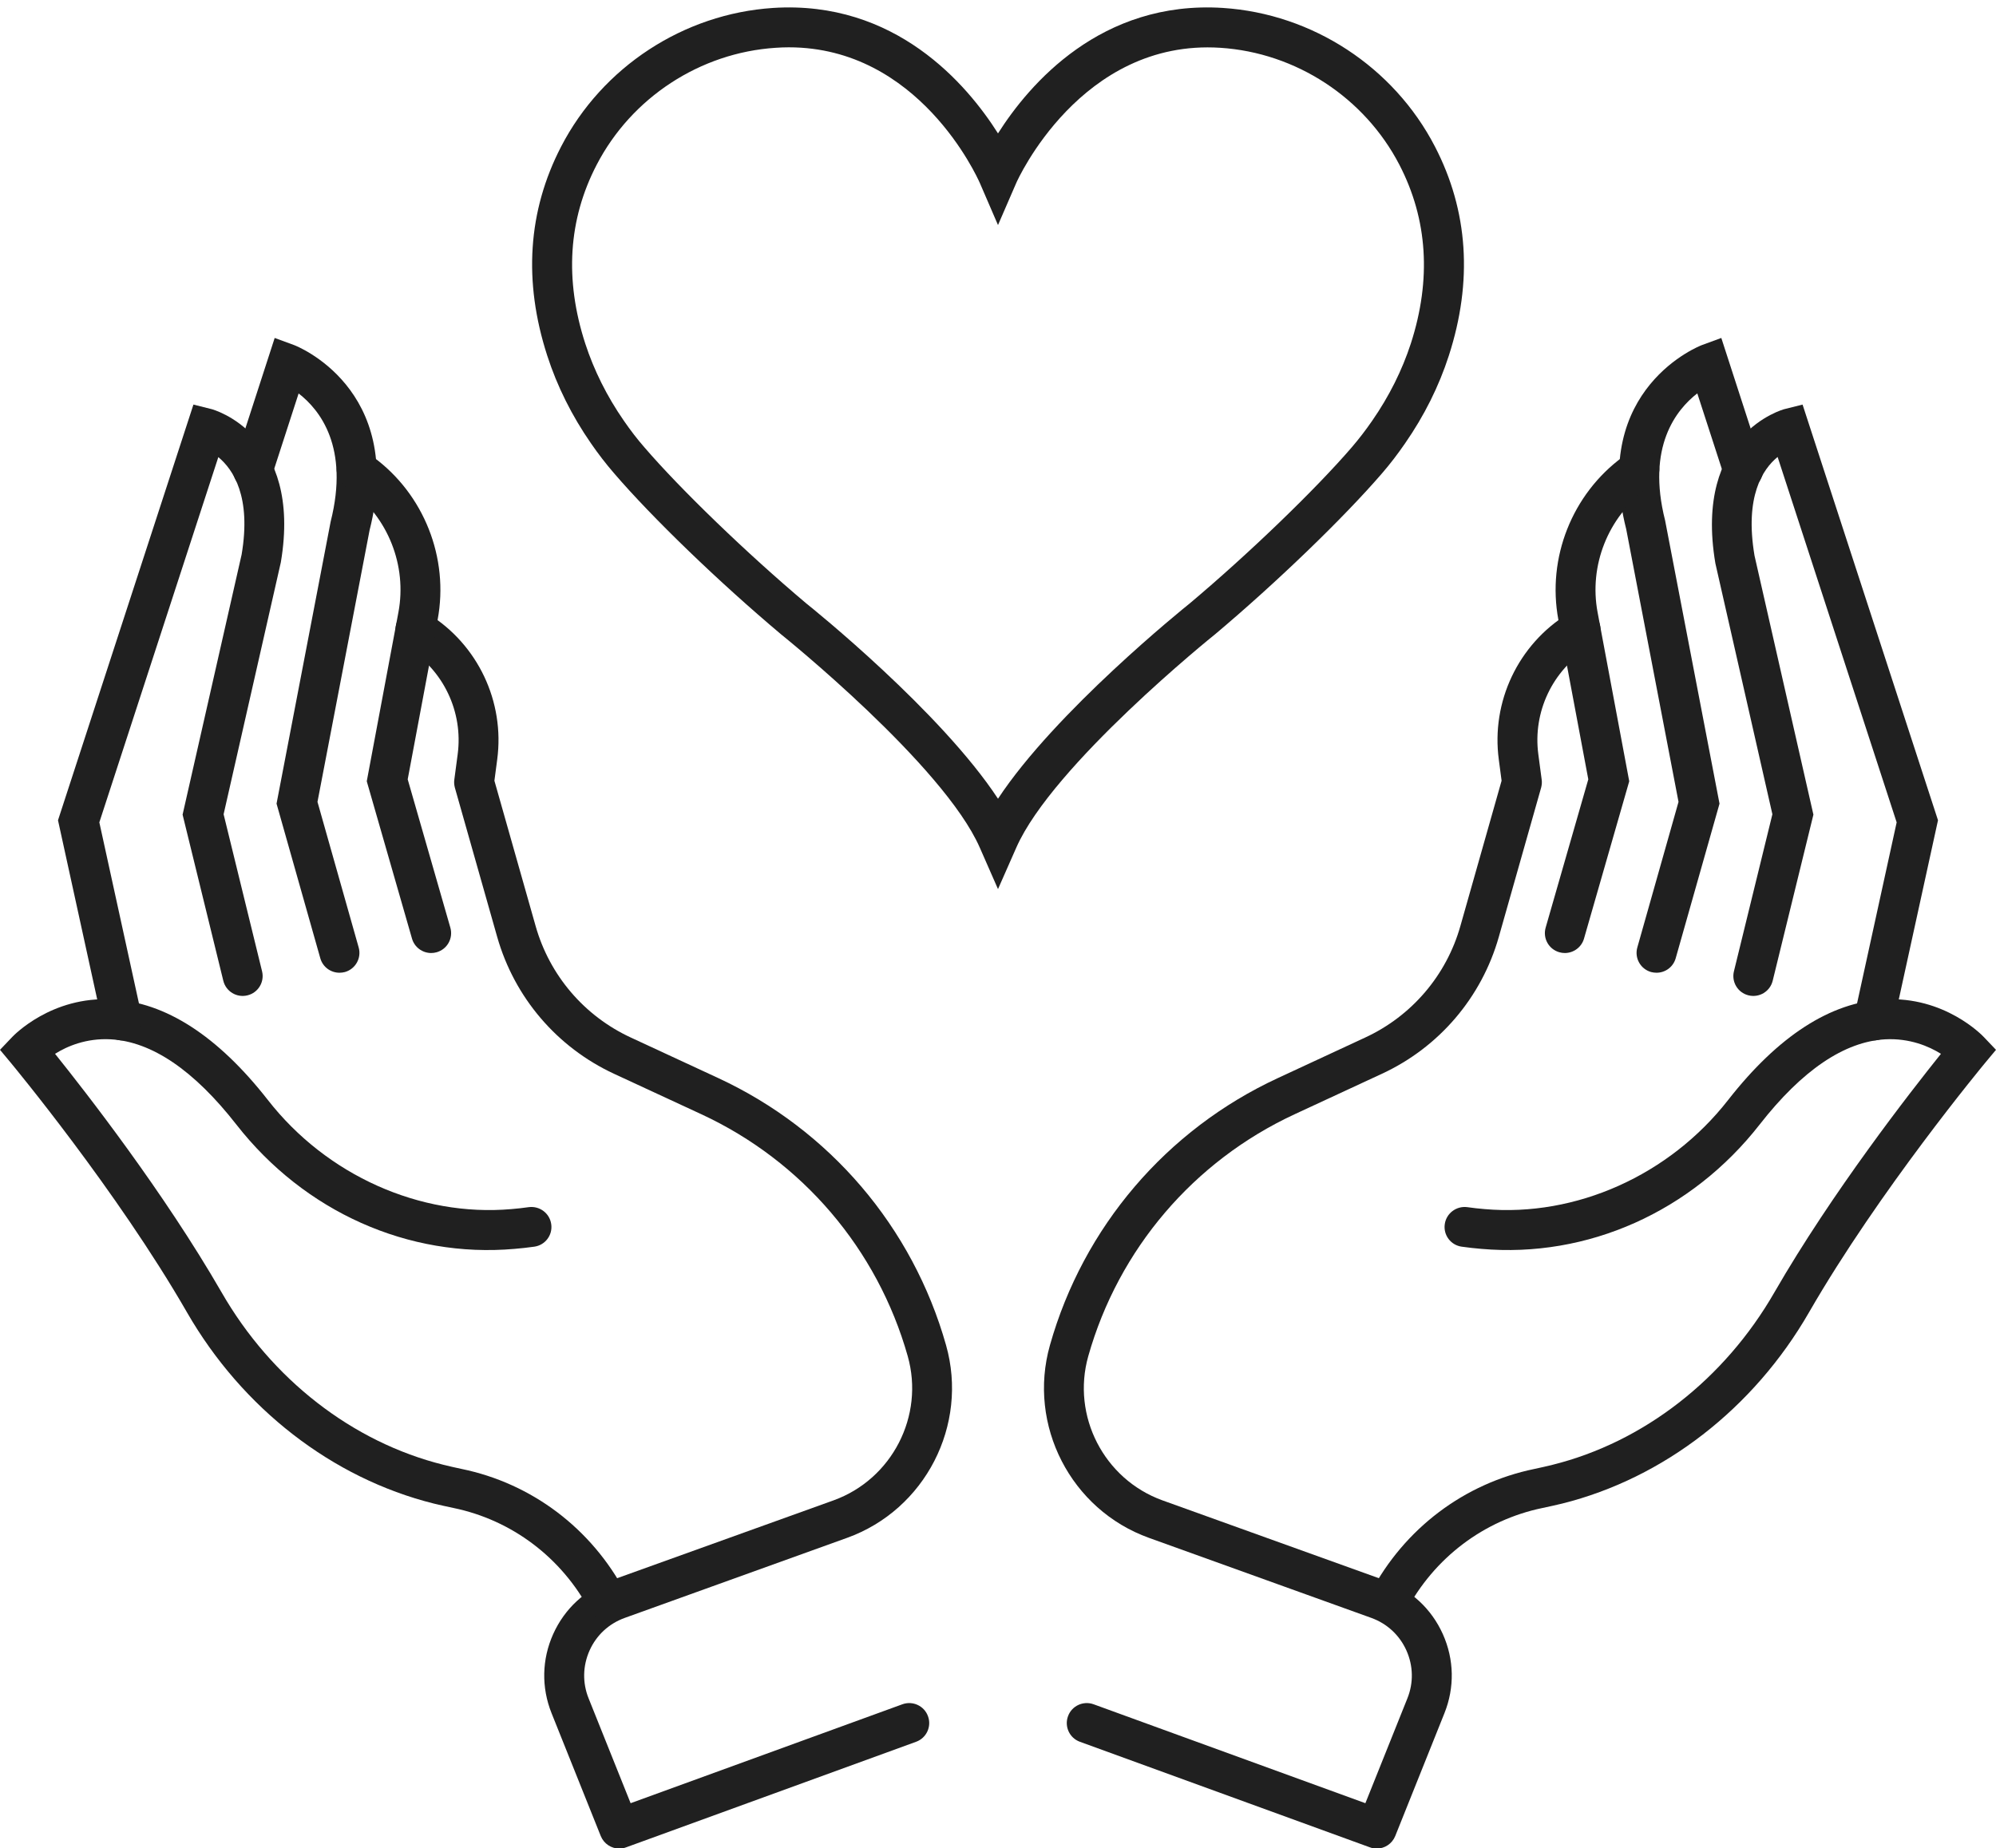
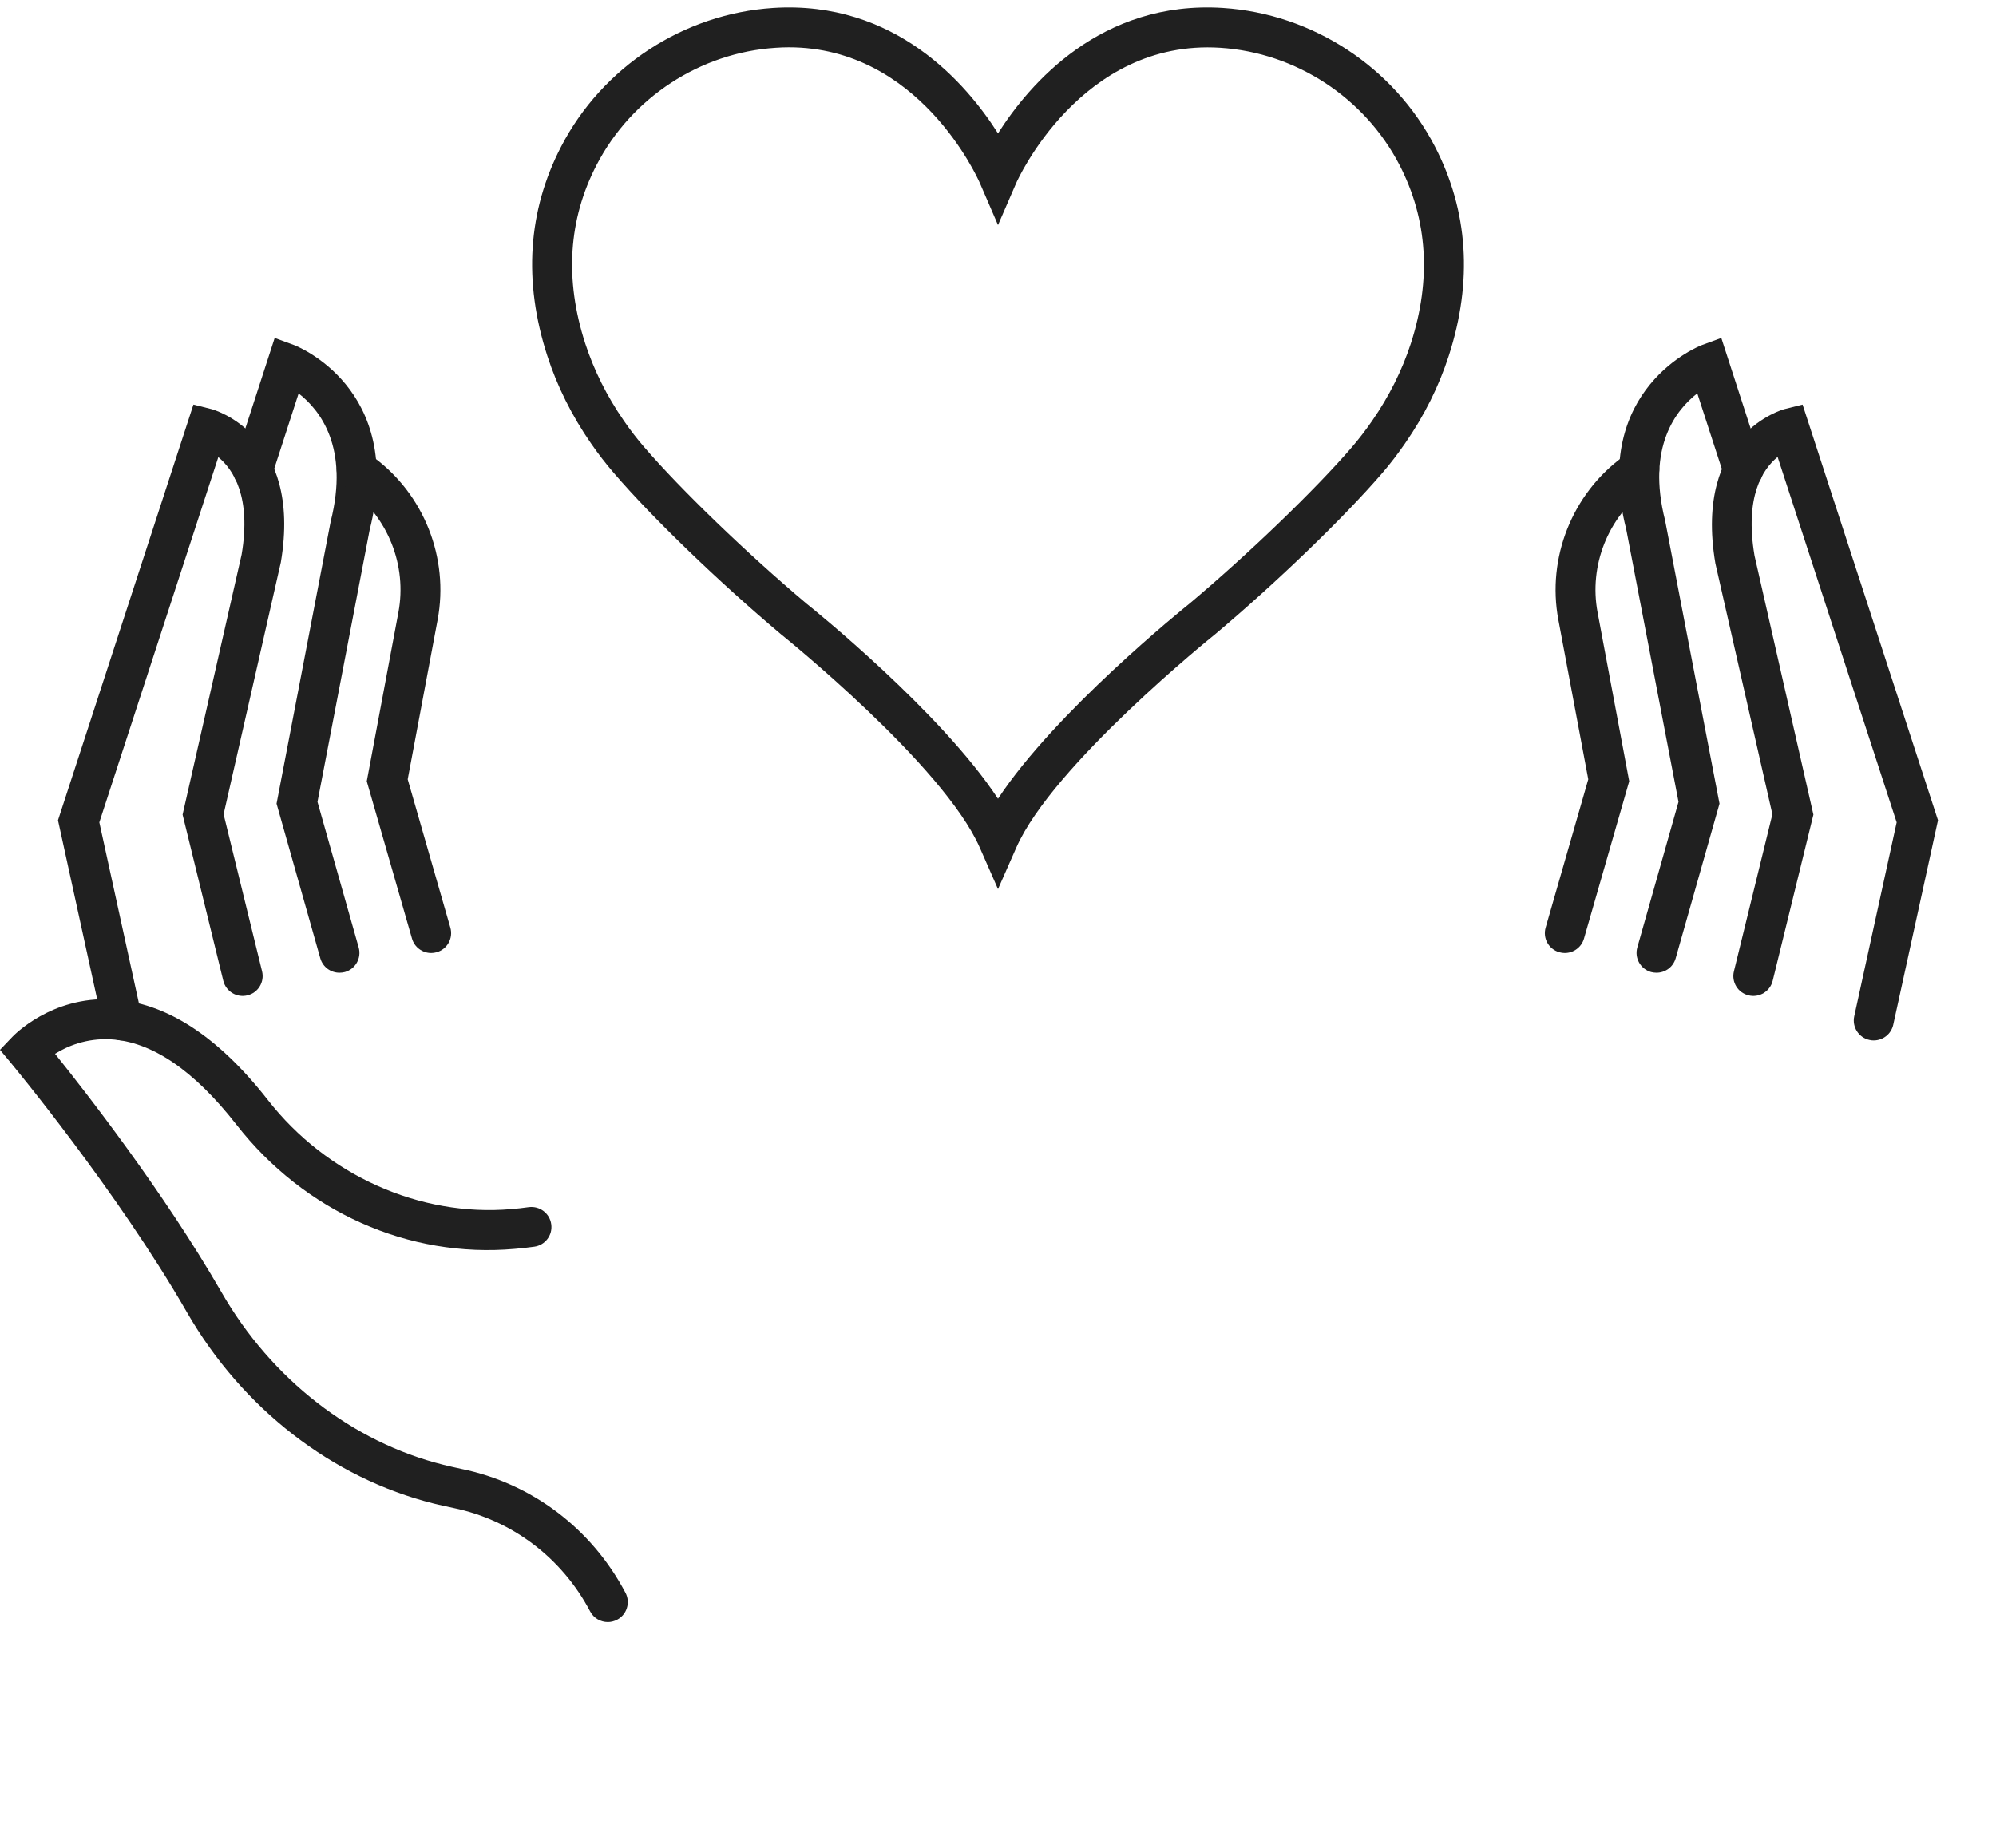
<svg xmlns="http://www.w3.org/2000/svg" fill="#000000" height="92.6" preserveAspectRatio="xMidYMid meet" version="1" viewBox="0.0 3.5 100.0 92.6" width="100" zoomAndPan="magnify">
  <g fill="#202020" id="change1_1">
-     <path d="M 31.027 96.129 C 30.629 96.129 30.258 95.891 30.098 95.5 L 27.633 89.344 C 27.117 88.055 27.145 86.648 27.715 85.379 C 28.285 84.113 29.316 83.156 30.621 82.688 L 41.762 78.68 C 44.691 77.621 46.324 74.449 45.477 71.453 C 43.961 66.094 40.195 61.68 35.145 59.336 L 30.762 57.305 C 27.902 55.977 25.773 53.48 24.91 50.449 L 22.789 42.969 C 22.754 42.836 22.742 42.699 22.762 42.562 L 22.93 41.293 C 23.211 39.176 22.219 37.082 20.398 35.957 L 20.289 35.891 C 19.82 35.598 19.676 34.98 19.965 34.512 C 20.258 34.043 20.871 33.898 21.344 34.191 L 21.453 34.258 C 23.938 35.793 25.297 38.66 24.91 41.559 L 24.77 42.621 L 26.836 49.906 C 27.535 52.375 29.273 54.41 31.602 55.488 L 35.984 57.52 C 41.566 60.109 45.727 64.988 47.398 70.906 C 48.531 74.91 46.352 79.152 42.438 80.559 L 31.301 84.57 C 30.508 84.855 29.883 85.434 29.539 86.199 C 29.195 86.969 29.176 87.82 29.488 88.598 L 31.594 93.855 L 45.211 88.898 C 45.73 88.711 46.305 88.977 46.492 89.496 C 46.684 90.016 46.414 90.59 45.898 90.777 L 31.371 96.066 C 31.258 96.109 31.141 96.129 31.027 96.129" fill="inherit" />
    <path d="M 30.453 84.777 C 30.094 84.777 29.746 84.586 29.566 84.242 C 28.148 81.555 25.652 79.668 22.719 79.062 C 22.383 78.992 22.055 78.918 21.73 78.84 C 16.648 77.57 12.141 74.078 9.367 69.258 C 5.852 63.148 0.621 56.855 0.57 56.789 L 0 56.105 L 0.613 55.461 C 0.691 55.379 2.582 53.41 5.609 53.578 C 8.281 53.711 10.91 55.406 13.422 58.621 C 16.367 62.395 21.043 64.484 25.617 64.086 C 25.906 64.062 26.195 64.031 26.492 63.988 C 27.039 63.918 27.543 64.297 27.617 64.844 C 27.695 65.391 27.312 65.895 26.766 65.969 C 26.434 66.016 26.109 66.051 25.789 66.078 C 20.465 66.551 15.254 64.219 11.844 59.852 C 9.719 57.129 7.602 55.691 5.543 55.578 C 4.316 55.512 3.355 55.93 2.758 56.305 C 4.289 58.215 8.199 63.223 11.102 68.258 C 13.605 72.613 17.656 75.762 22.215 76.898 C 22.512 76.973 22.812 77.039 23.121 77.105 C 26.645 77.828 29.637 80.09 31.336 83.309 C 31.594 83.797 31.406 84.402 30.918 84.66 C 30.77 84.738 30.609 84.777 30.453 84.777" fill="inherit" />
    <path d="M 6.125 55.633 C 5.664 55.633 5.25 55.316 5.148 54.848 L 2.906 44.602 L 9.691 23.773 L 10.598 24 C 10.645 24.012 15.16 25.223 14.07 31.676 L 11.203 44.301 L 13.129 52.168 C 13.262 52.703 12.934 53.246 12.398 53.375 C 11.859 53.508 11.32 53.18 11.188 52.645 L 9.148 44.32 L 12.105 31.289 C 12.598 28.387 11.684 27.023 10.938 26.406 L 4.977 44.707 L 7.102 54.422 C 7.219 54.961 6.879 55.492 6.34 55.609 C 6.266 55.629 6.195 55.633 6.125 55.633" fill="inherit" />
    <path d="M 17.008 52.242 C 16.57 52.242 16.172 51.957 16.047 51.516 L 13.855 43.77 L 16.566 29.637 C 17.508 25.906 16.027 24.039 14.961 23.215 L 13.621 27.352 C 13.453 27.879 12.887 28.164 12.363 27.996 C 11.836 27.828 11.551 27.262 11.719 26.738 L 13.762 20.434 L 14.738 20.793 C 14.793 20.812 20.324 22.934 18.516 30.07 L 15.906 43.68 L 17.969 50.973 C 18.121 51.504 17.812 52.055 17.281 52.207 C 17.191 52.23 17.098 52.242 17.008 52.242" fill="inherit" />
    <path d="M 21.602 51.254 C 21.168 51.254 20.766 50.969 20.641 50.531 L 18.375 42.648 L 19.961 34.18 C 20.398 31.84 19.441 29.422 17.52 28.012 L 17.277 27.836 C 16.832 27.508 16.734 26.883 17.062 26.438 C 17.391 25.992 18.016 25.898 18.461 26.223 L 18.703 26.402 C 21.238 28.258 22.504 31.457 21.926 34.551 L 20.426 42.551 L 22.562 49.98 C 22.715 50.512 22.41 51.062 21.879 51.215 C 21.785 51.242 21.691 51.254 21.602 51.254" fill="inherit" />
-     <path d="M 68.973 96.129 C 68.859 96.129 68.742 96.109 68.629 96.066 L 54.102 90.777 C 53.586 90.59 53.316 90.016 53.508 89.496 C 53.695 88.977 54.27 88.711 54.789 88.898 L 68.406 93.855 L 70.512 88.598 C 70.824 87.82 70.805 86.969 70.461 86.199 C 70.117 85.434 69.492 84.855 68.703 84.57 L 57.562 80.559 C 53.648 79.152 51.469 74.91 52.602 70.906 C 54.273 64.988 58.438 60.109 64.016 57.523 L 68.398 55.488 C 70.727 54.41 72.465 52.375 73.164 49.906 L 75.23 42.621 L 75.09 41.559 C 74.703 38.66 76.062 35.793 78.551 34.258 L 78.656 34.191 C 79.129 33.898 79.742 34.043 80.035 34.512 C 80.324 34.98 80.18 35.598 79.711 35.891 L 79.602 35.957 C 77.781 37.082 76.789 39.176 77.07 41.293 L 77.238 42.562 C 77.258 42.699 77.246 42.836 77.211 42.969 L 75.09 50.449 C 74.23 53.48 72.098 55.977 69.242 57.301 L 64.855 59.336 C 59.805 61.68 56.039 66.094 54.523 71.453 C 53.676 74.449 55.309 77.621 58.238 78.68 L 69.379 82.688 C 70.684 83.156 71.715 84.113 72.285 85.379 C 72.855 86.648 72.883 88.055 72.367 89.344 L 69.902 95.5 C 69.742 95.891 69.371 96.129 68.973 96.129" fill="inherit" />
-     <path d="M 69.547 84.777 C 69.391 84.777 69.23 84.738 69.082 84.66 C 68.594 84.402 68.406 83.797 68.664 83.309 C 70.363 80.09 73.359 77.828 76.879 77.105 C 77.188 77.039 77.488 76.973 77.785 76.898 C 82.344 75.762 86.395 72.613 88.898 68.258 C 91.801 63.223 95.711 58.215 97.242 56.305 C 96.645 55.93 95.676 55.516 94.457 55.578 C 92.402 55.691 90.281 57.129 88.156 59.852 C 84.746 64.219 79.535 66.547 74.207 66.078 C 73.891 66.051 73.566 66.016 73.234 65.969 C 72.688 65.895 72.305 65.391 72.383 64.844 C 72.457 64.297 72.965 63.918 73.508 63.988 C 73.805 64.031 74.094 64.062 74.383 64.086 C 78.961 64.484 83.633 62.395 86.578 58.621 C 89.09 55.406 91.719 53.711 94.391 53.578 C 97.422 53.41 99.309 55.379 99.387 55.461 L 100 56.105 L 99.43 56.789 C 99.379 56.855 94.152 63.148 90.633 69.258 C 87.859 74.078 83.352 77.57 78.27 78.84 C 77.945 78.918 77.617 78.992 77.281 79.062 C 74.348 79.668 71.852 81.555 70.434 84.242 C 70.254 84.586 69.906 84.777 69.547 84.777" fill="inherit" />
    <path d="M 93.875 55.633 C 93.805 55.633 93.734 55.629 93.66 55.609 C 93.121 55.492 92.781 54.961 92.898 54.422 L 95.023 44.707 L 89.059 26.398 C 88.305 27.012 87.402 28.383 87.902 31.344 L 90.852 44.32 L 88.812 52.645 C 88.68 53.18 88.141 53.508 87.602 53.375 C 87.066 53.246 86.738 52.703 86.871 52.168 L 88.797 44.301 L 85.941 31.73 C 84.84 25.223 89.355 24.012 89.402 24 L 90.309 23.773 L 97.094 44.602 L 94.852 54.848 C 94.75 55.316 94.336 55.633 93.875 55.633" fill="inherit" />
    <path d="M 82.992 52.242 C 82.902 52.242 82.809 52.23 82.719 52.207 C 82.188 52.055 81.879 51.504 82.031 50.973 L 84.094 43.68 L 81.473 30.012 C 79.676 22.934 85.207 20.812 85.262 20.793 L 86.238 20.434 L 88.281 26.738 C 88.449 27.262 88.164 27.828 87.637 27.996 C 87.113 28.164 86.547 27.879 86.379 27.352 L 85.035 23.211 C 83.977 24.031 82.488 25.891 83.422 29.578 L 86.148 43.77 L 83.953 51.516 C 83.828 51.957 83.43 52.242 82.992 52.242" fill="inherit" />
    <path d="M 78.398 51.254 C 78.309 51.254 78.215 51.242 78.121 51.215 C 77.59 51.062 77.285 50.512 77.438 49.98 L 79.574 42.551 L 78.074 34.551 C 77.496 31.457 78.762 28.258 81.297 26.398 L 81.539 26.223 C 81.984 25.895 82.609 25.992 82.938 26.438 C 83.266 26.883 83.168 27.508 82.723 27.836 L 82.48 28.012 C 80.559 29.422 79.602 31.84 80.039 34.18 L 81.625 42.648 L 79.359 50.531 C 79.234 50.969 78.832 51.254 78.398 51.254" fill="inherit" />
    <path d="M 39.52 5.871 C 39.305 5.871 39.086 5.879 38.859 5.895 C 35.074 6.141 31.637 8.391 29.891 11.762 C 28.473 14.496 28.281 17.504 29.32 20.711 C 29.758 22.055 30.406 23.355 31.25 24.574 C 31.578 25.051 31.922 25.5 32.277 25.906 C 34.098 28.027 37.441 31.25 40.406 33.746 C 40.699 33.977 47.133 39.16 50 43.523 C 52.871 39.16 59.305 33.977 59.613 33.73 C 62.562 31.25 65.906 28.027 67.727 25.91 C 68.078 25.5 68.422 25.055 68.75 24.578 C 69.598 23.355 70.246 22.055 70.684 20.711 C 71.719 17.504 71.527 14.496 70.113 11.762 C 68.367 8.391 64.93 6.141 61.141 5.895 C 54.137 5.441 50.949 12.586 50.918 12.66 L 50 14.777 L 49.086 12.66 C 48.949 12.355 46.027 5.871 39.52 5.871 Z M 50 48.051 L 49.086 45.969 C 47.27 41.836 39.219 35.355 39.141 35.293 C 36.031 32.68 32.672 29.438 30.762 27.211 C 30.363 26.75 29.973 26.246 29.605 25.711 C 28.652 24.336 27.914 22.859 27.418 21.324 C 26.211 17.594 26.445 14.066 28.113 10.844 C 30.18 6.852 34.25 4.191 38.73 3.898 C 44.859 3.504 48.445 7.727 50 10.184 C 51.559 7.727 55.152 3.504 61.273 3.898 C 65.754 4.191 69.824 6.852 71.891 10.844 C 73.559 14.066 73.793 17.594 72.586 21.324 C 72.09 22.859 71.352 24.336 70.395 25.715 C 70.027 26.25 69.641 26.754 69.242 27.215 C 67.328 29.438 63.969 32.68 60.883 35.277 C 60.781 35.355 52.734 41.84 50.918 45.969 L 50 48.051" fill="inherit" />
  </g>
</svg>